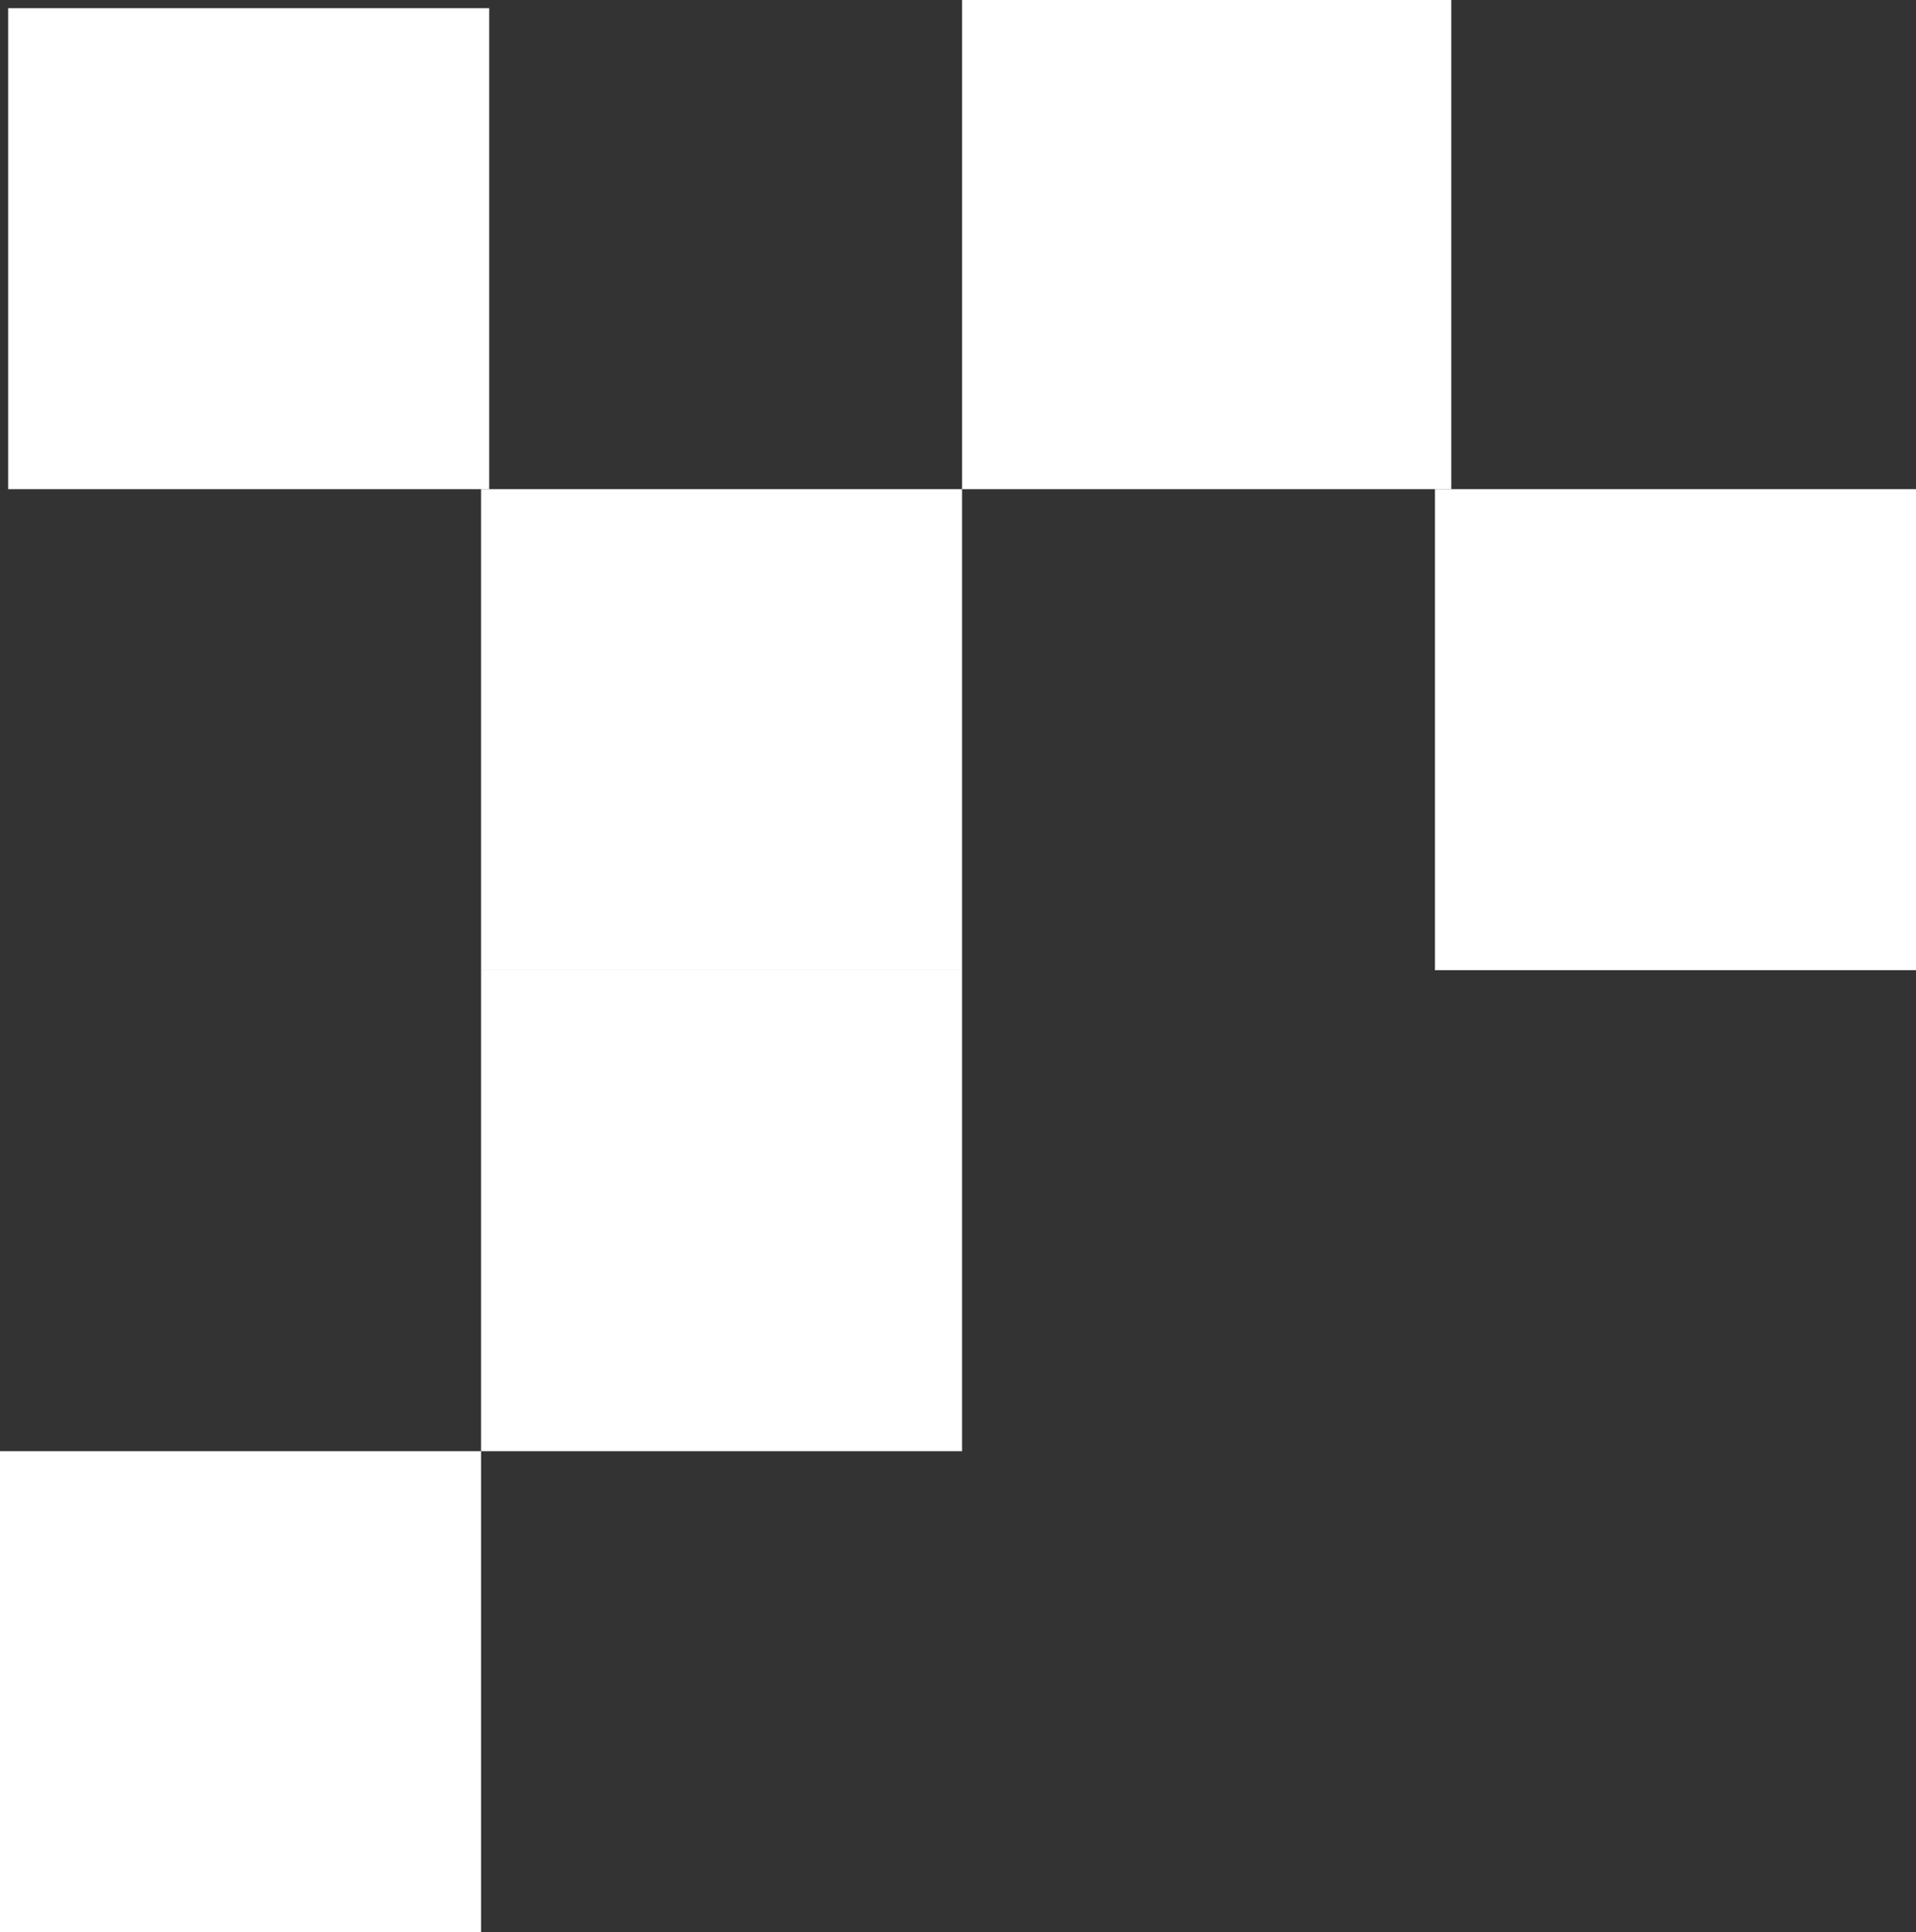
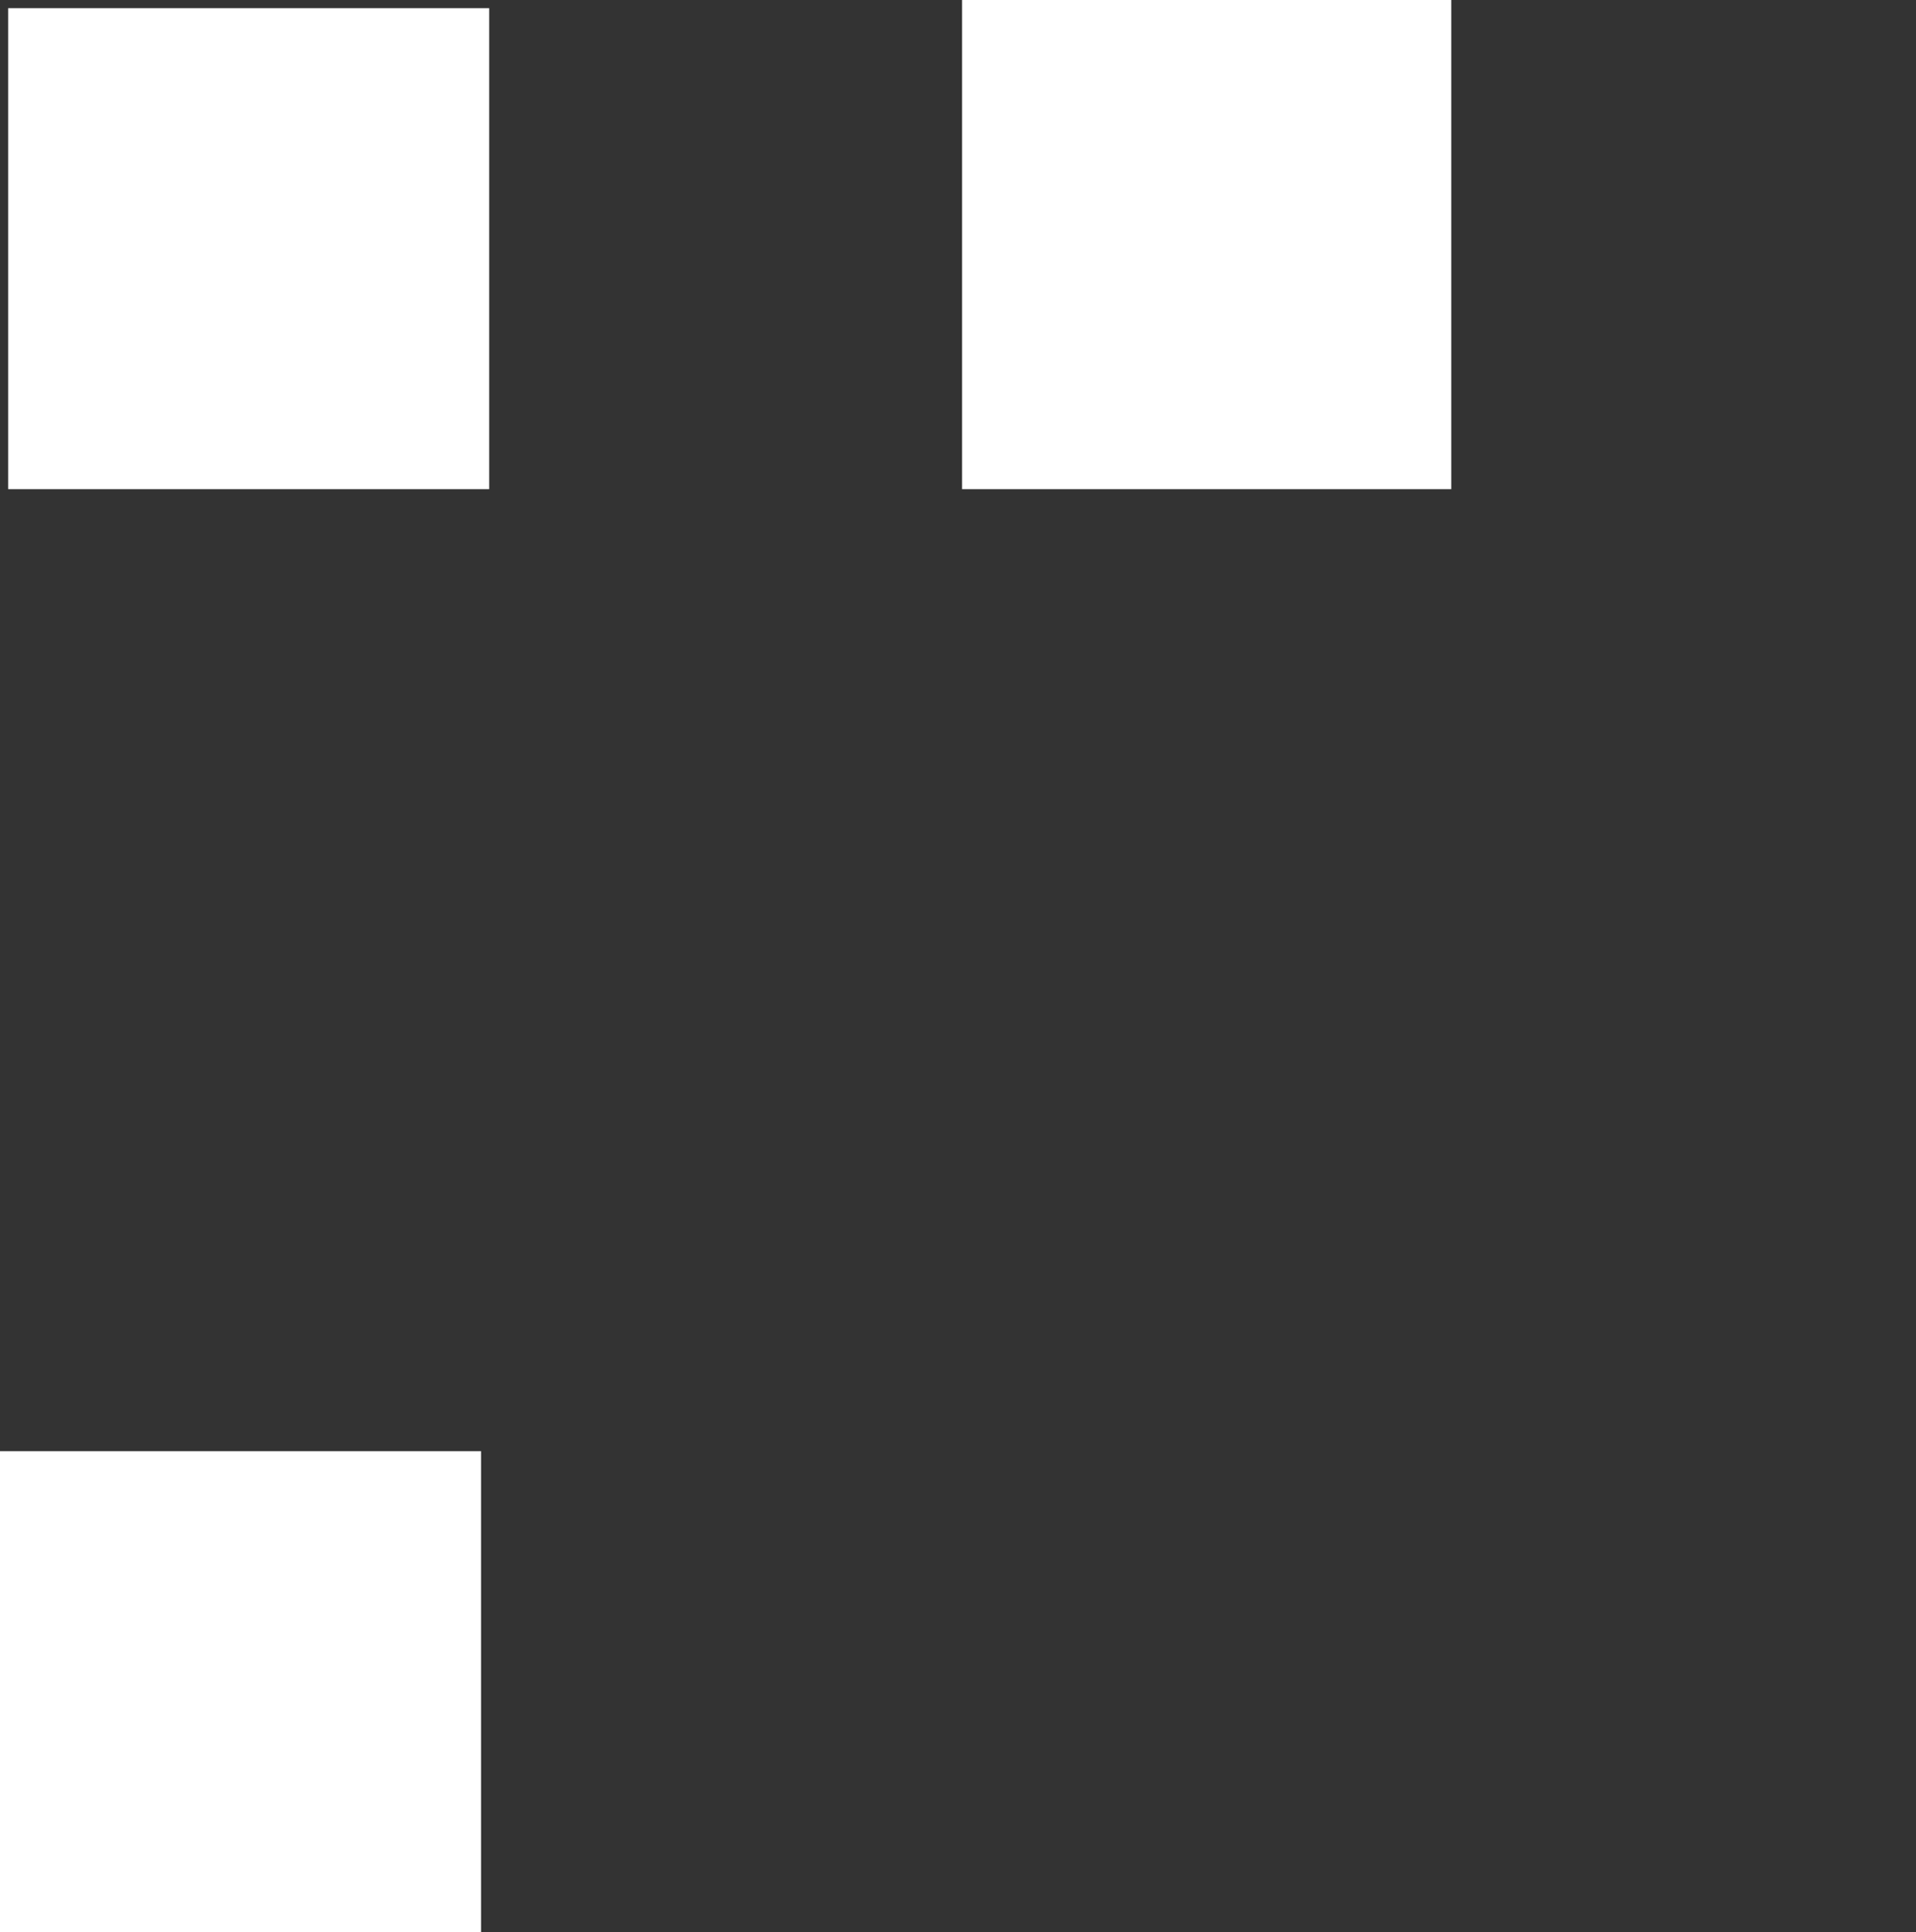
<svg xmlns="http://www.w3.org/2000/svg" width="235" height="237" viewBox="0 0 235 237" fill="none">
  <rect x="0" y="0" width="235" height="237" fill="#333333" stroke="none" />
  <rect x="1" y="60" width="59" height="59" transform="rotate(-90 1 60)" fill="white" />
-   <rect x="59" y="119" width="59" height="59" transform="rotate(-90 59 119)" fill="white" />
-   <rect x="59" y="178" width="59" height="59" transform="rotate(-90 59 178)" fill="white" />
  <rect y="237" width="59" height="59" transform="rotate(-90 0 237)" fill="white" />
-   <rect x="176" y="119" width="59" height="59" transform="rotate(-90 176 119)" fill="white" />
  <rect x="118" y="60" width="60" height="60" transform="rotate(-90 118 60)" fill="white" />
</svg>